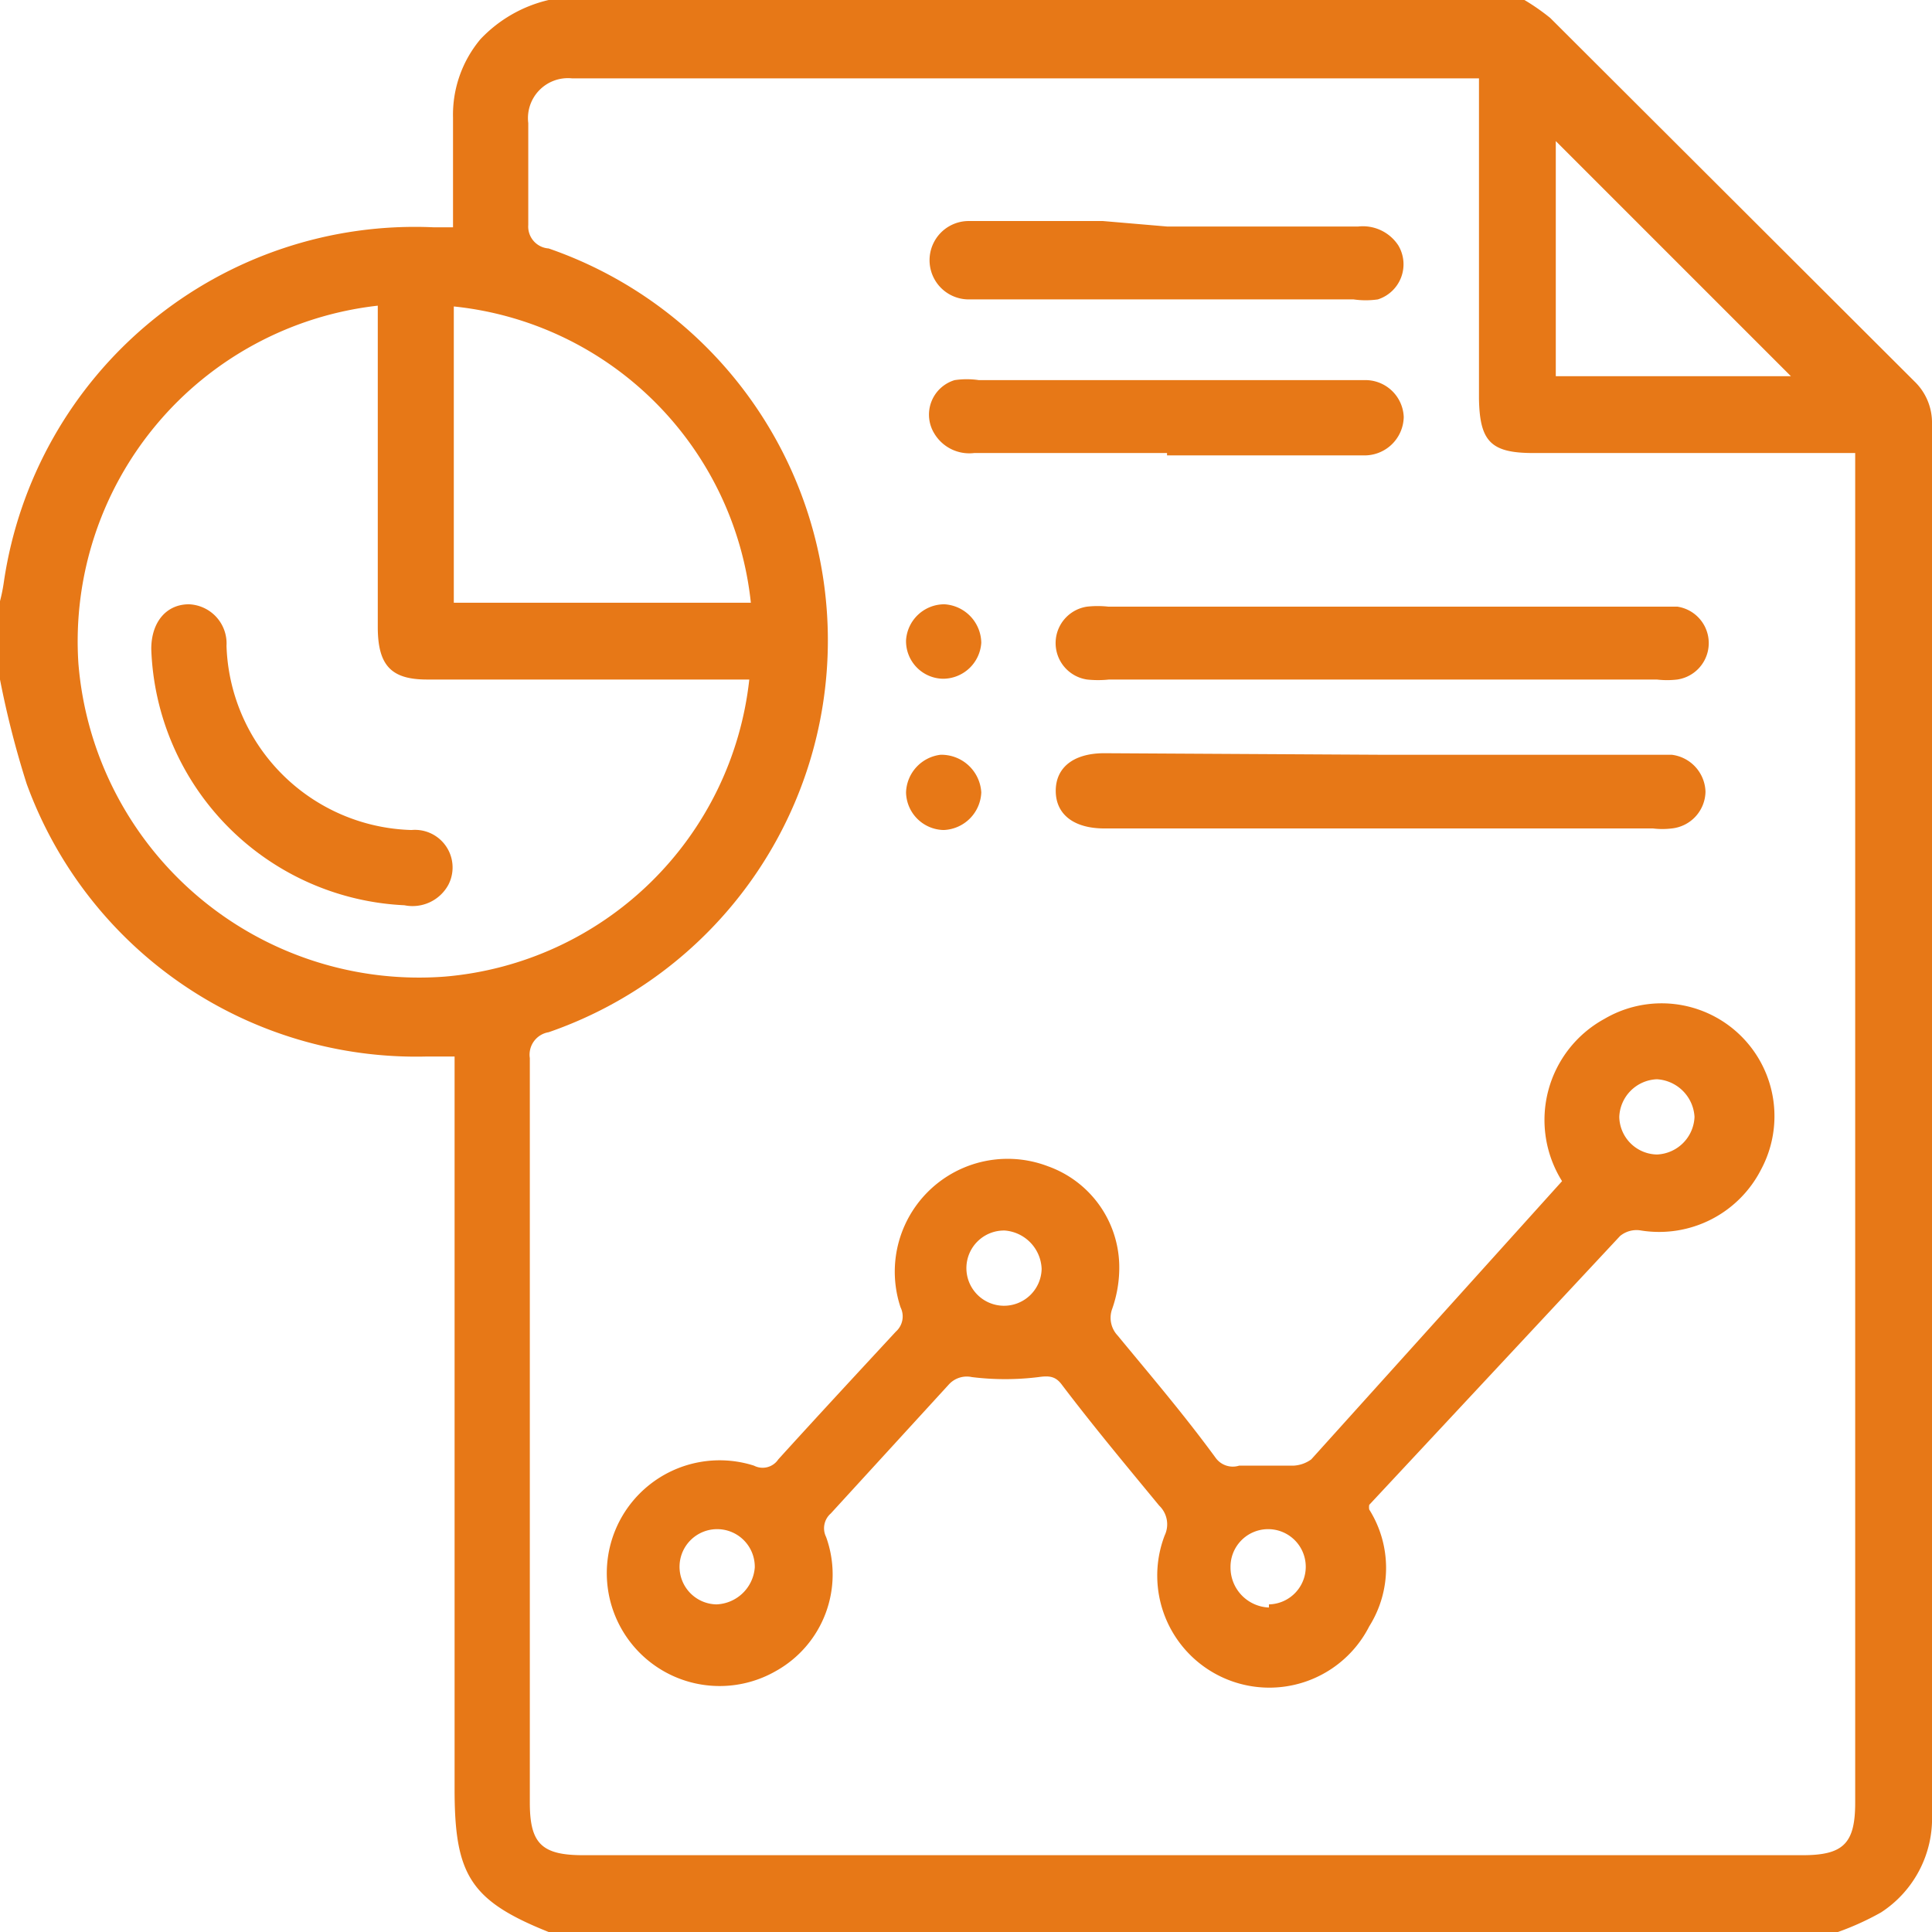
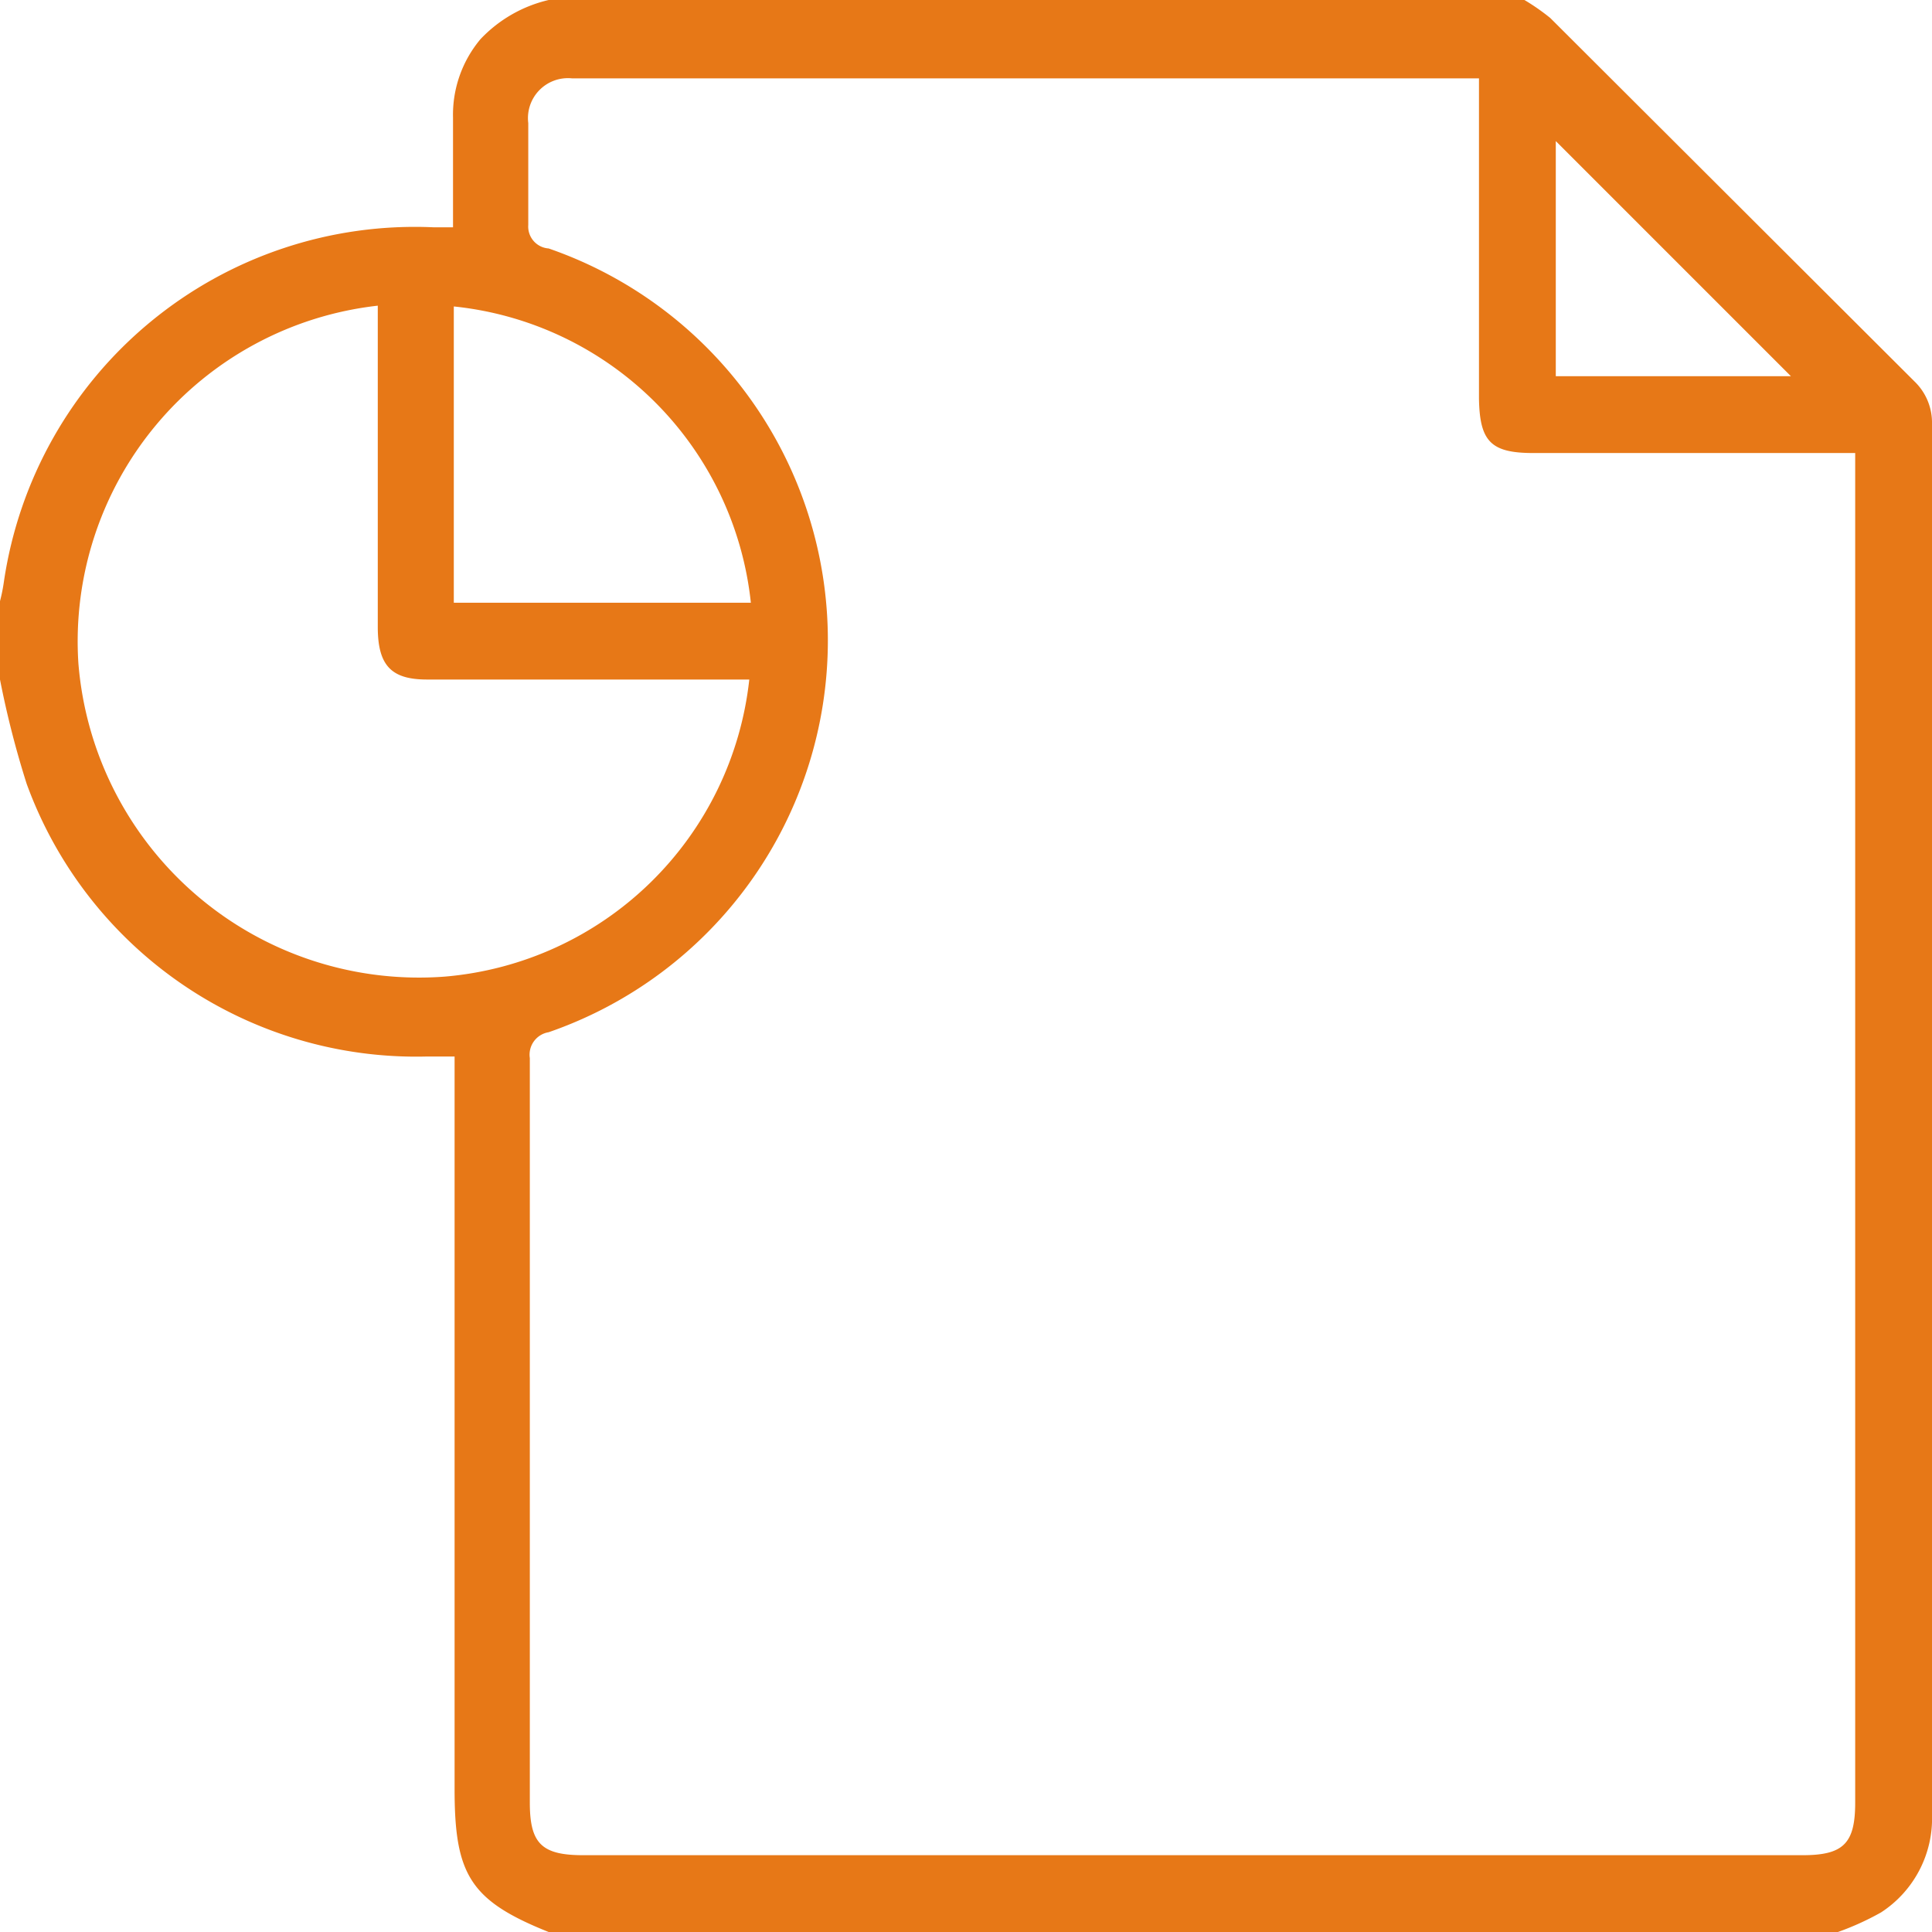
<svg xmlns="http://www.w3.org/2000/svg" viewBox="0 0 24.65 24.65">
  <defs>
    <style>.cls-1{fill:#e77817}</style>
  </defs>
  <g id="Layer_2" data-name="Layer 2">
    <g id="Layer_1-2" data-name="Layer 1">
      <path class="cls-1" d="M23.45 24.65H7c-1-.4-1.2-.73-1.2-1.82v-9.35h-.36A5.29 5.29 0 0 1 .34 10 11.94 11.94 0 0 1 0 8.67v-1a2.21 2.21 0 0 0 .05-.25A5.3 5.3 0 0 1 5.53 2.9h.25V1.5a1.5 1.5 0 0 1 .35-1A1.74 1.74 0 0 1 7 0h12.45a2.75 2.75 0 0 1 .33.23l4.65 4.64a.73.73 0 0 1 .22.54v17.74A1.43 1.43 0 0 1 24 24.4a3.53 3.53 0 0 1-.55.25zM18.87 1H7.3a.51.51 0 0 0-.56.57v1.3a.28.28 0 0 0 .26.3 5.29 5.29 0 0 1 0 10 .29.29 0 0 0-.24.33V23c0 .52.15.67.68.67H23c.52 0 .67-.15.67-.67V5.78h-4.11c-.54 0-.68-.15-.69-.69zM4.82 3.9A4.31 4.31 0 0 0 1 8.46a4.36 4.36 0 0 0 4.68 4 4.27 4.27 0 0 0 3.88-3.79H5.45c-.45 0-.63-.17-.63-.67V4.15zm4.76 3.79a4.25 4.25 0 0 0-3.79-3.78v3.78zM19.85 4.8h3l-3-3z" />
-       <path class="cls-1" d="M19.93 15.07a1.47 1.47 0 0 1 .54-2.07 1.44 1.44 0 0 1 2 1.92 1.46 1.46 0 0 1-1.53.78.33.33 0 0 0-.27.07l-3.2 3.43a.16.16 0 0 0 0 .06 1.4 1.4 0 0 1 0 1.49 1.43 1.43 0 0 1-2.61-1.16.33.33 0 0 0-.07-.38c-.42-.51-.83-1-1.24-1.54-.08-.11-.16-.12-.3-.1a3.46 3.46 0 0 1-.85 0 .31.31 0 0 0-.29.09l-1.51 1.65a.25.25 0 0 0-.06.3 1.41 1.41 0 0 1-.64 1.71 1.44 1.44 0 1 1-.28-2.62.24.24 0 0 0 .31-.08c.49-.54 1-1.09 1.5-1.63a.26.26 0 0 0 .06-.31 1.44 1.44 0 0 1 1.88-1.8 1.37 1.37 0 0 1 .91 1.25 1.58 1.58 0 0 1-.09.57.33.33 0 0 0 .07.34c.42.51.84 1 1.25 1.56a.27.27 0 0 0 .3.1h.69a.42.42 0 0 0 .23-.08zm1.69-.82a.51.51 0 0 0-.48-.48.5.5 0 0 0-.48.48.49.49 0 0 0 .48.48.5.5 0 0 0 .48-.48zm-8.8 1.45a.48.48 0 1 0 .47.49.51.51 0 0 0-.47-.49zM9.63 20a.48.48 0 1 0-.49.47.51.51 0 0 0 .49-.47zm6.56.47a.48.48 0 1 0-.49-.47.51.51 0 0 0 .49.51zm1.43-11.8h-3.47a1.32 1.32 0 0 1-.28 0 .47.47 0 0 1 0-.93 1.23 1.23 0 0 1 .27 0h7.26a.47.47 0 0 1 0 .93 1.1 1.1 0 0 1-.26 0zm.03.96h3.68a.49.49 0 0 1 .43.47.48.48 0 0 1-.43.47 1 1 0 0 1-.24 0h-7c-.39 0-.62-.18-.62-.48s.23-.48.62-.48zm-2.76-6.74h2.44a.54.54 0 0 1 .51.24.47.47 0 0 1-.26.69 1.09 1.09 0 0 1-.31 0h-4.91a.48.48 0 1 1 0-1h1.71zm0 2.89h-2.46a.52.52 0 0 1-.51-.25.46.46 0 0 1 .26-.68 1.05 1.05 0 0 1 .31 0h4.91a.49.49 0 0 1 .51.47.5.5 0 0 1-.52.49h-2.5zM12.52 8.2a.49.49 0 0 1-.49.46.48.48 0 0 1-.47-.49.49.49 0 0 1 .49-.46.5.5 0 0 1 .47.49zm0 1.91a.5.5 0 0 1-.48.48.49.49 0 0 1-.48-.48.5.5 0 0 1 .44-.48.51.51 0 0 1 .52.48zm-7.36 1.44a3.39 3.39 0 0 1-3.23-3.27c0-.34.19-.57.48-.57a.5.5 0 0 1 .48.53 2.43 2.43 0 0 0 2.36 2.35.48.48 0 0 1 .47.7.52.52 0 0 1-.56.26z" />
    </g>
  </g>
</svg>